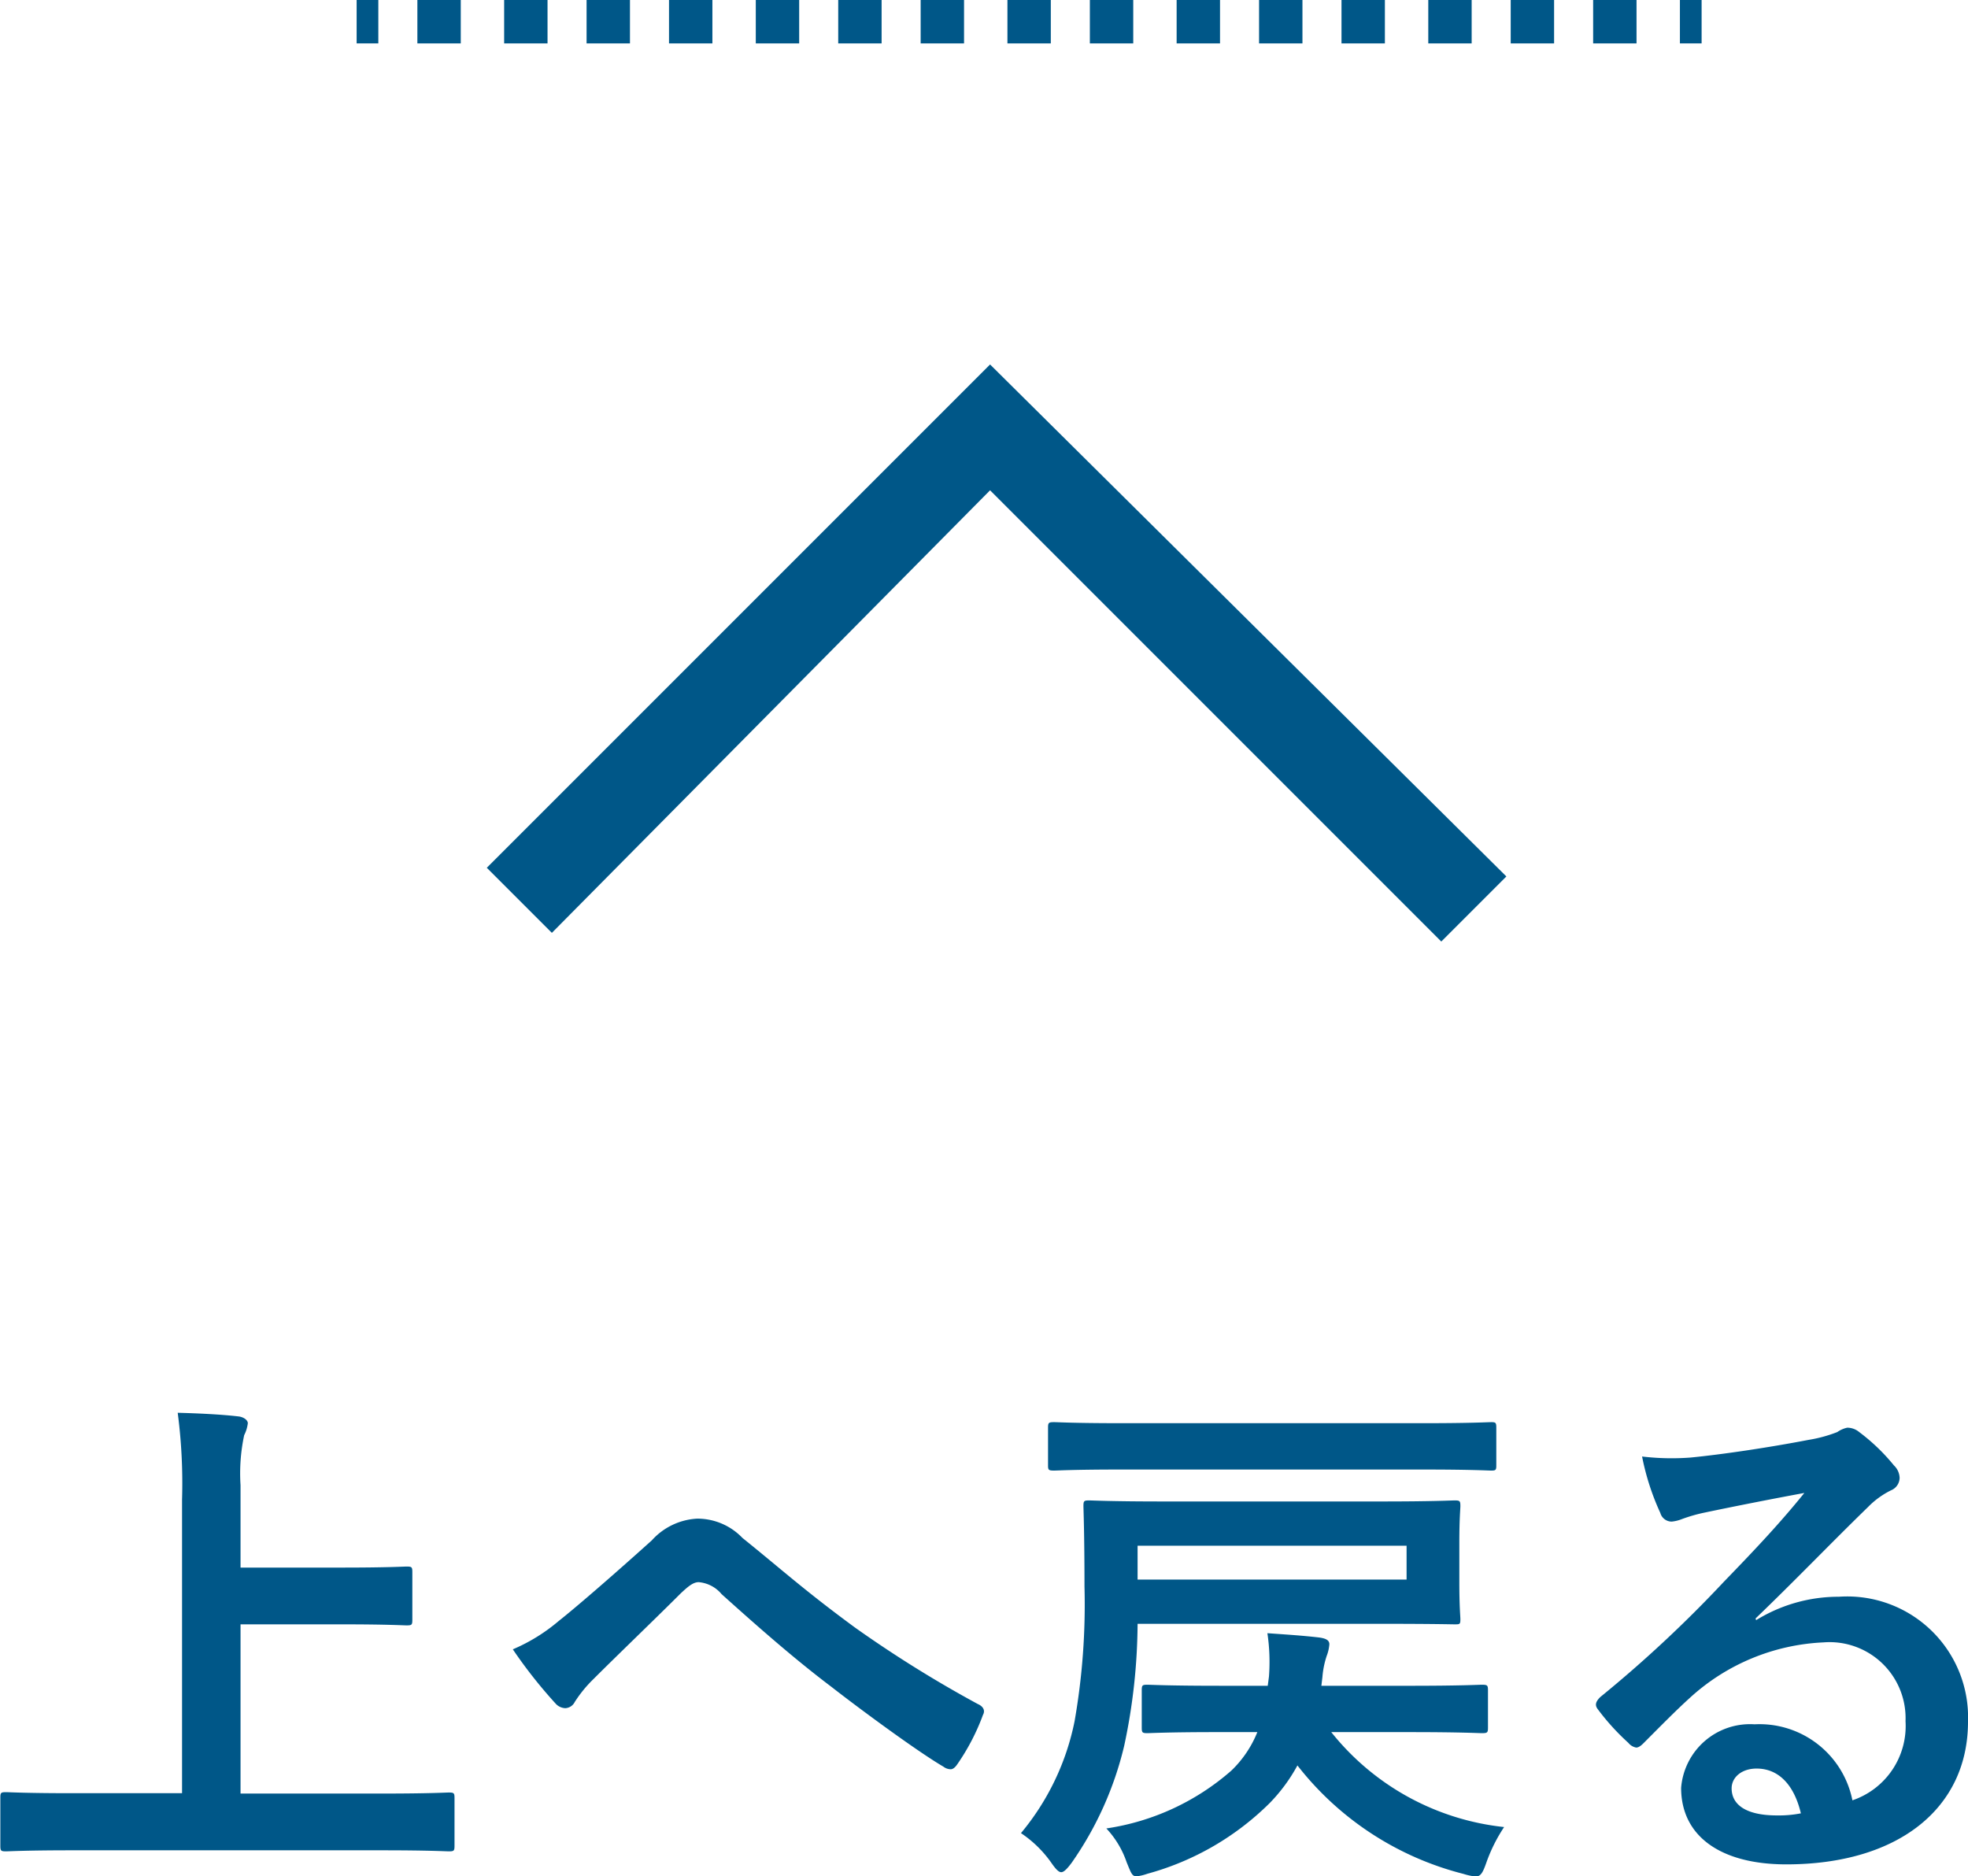
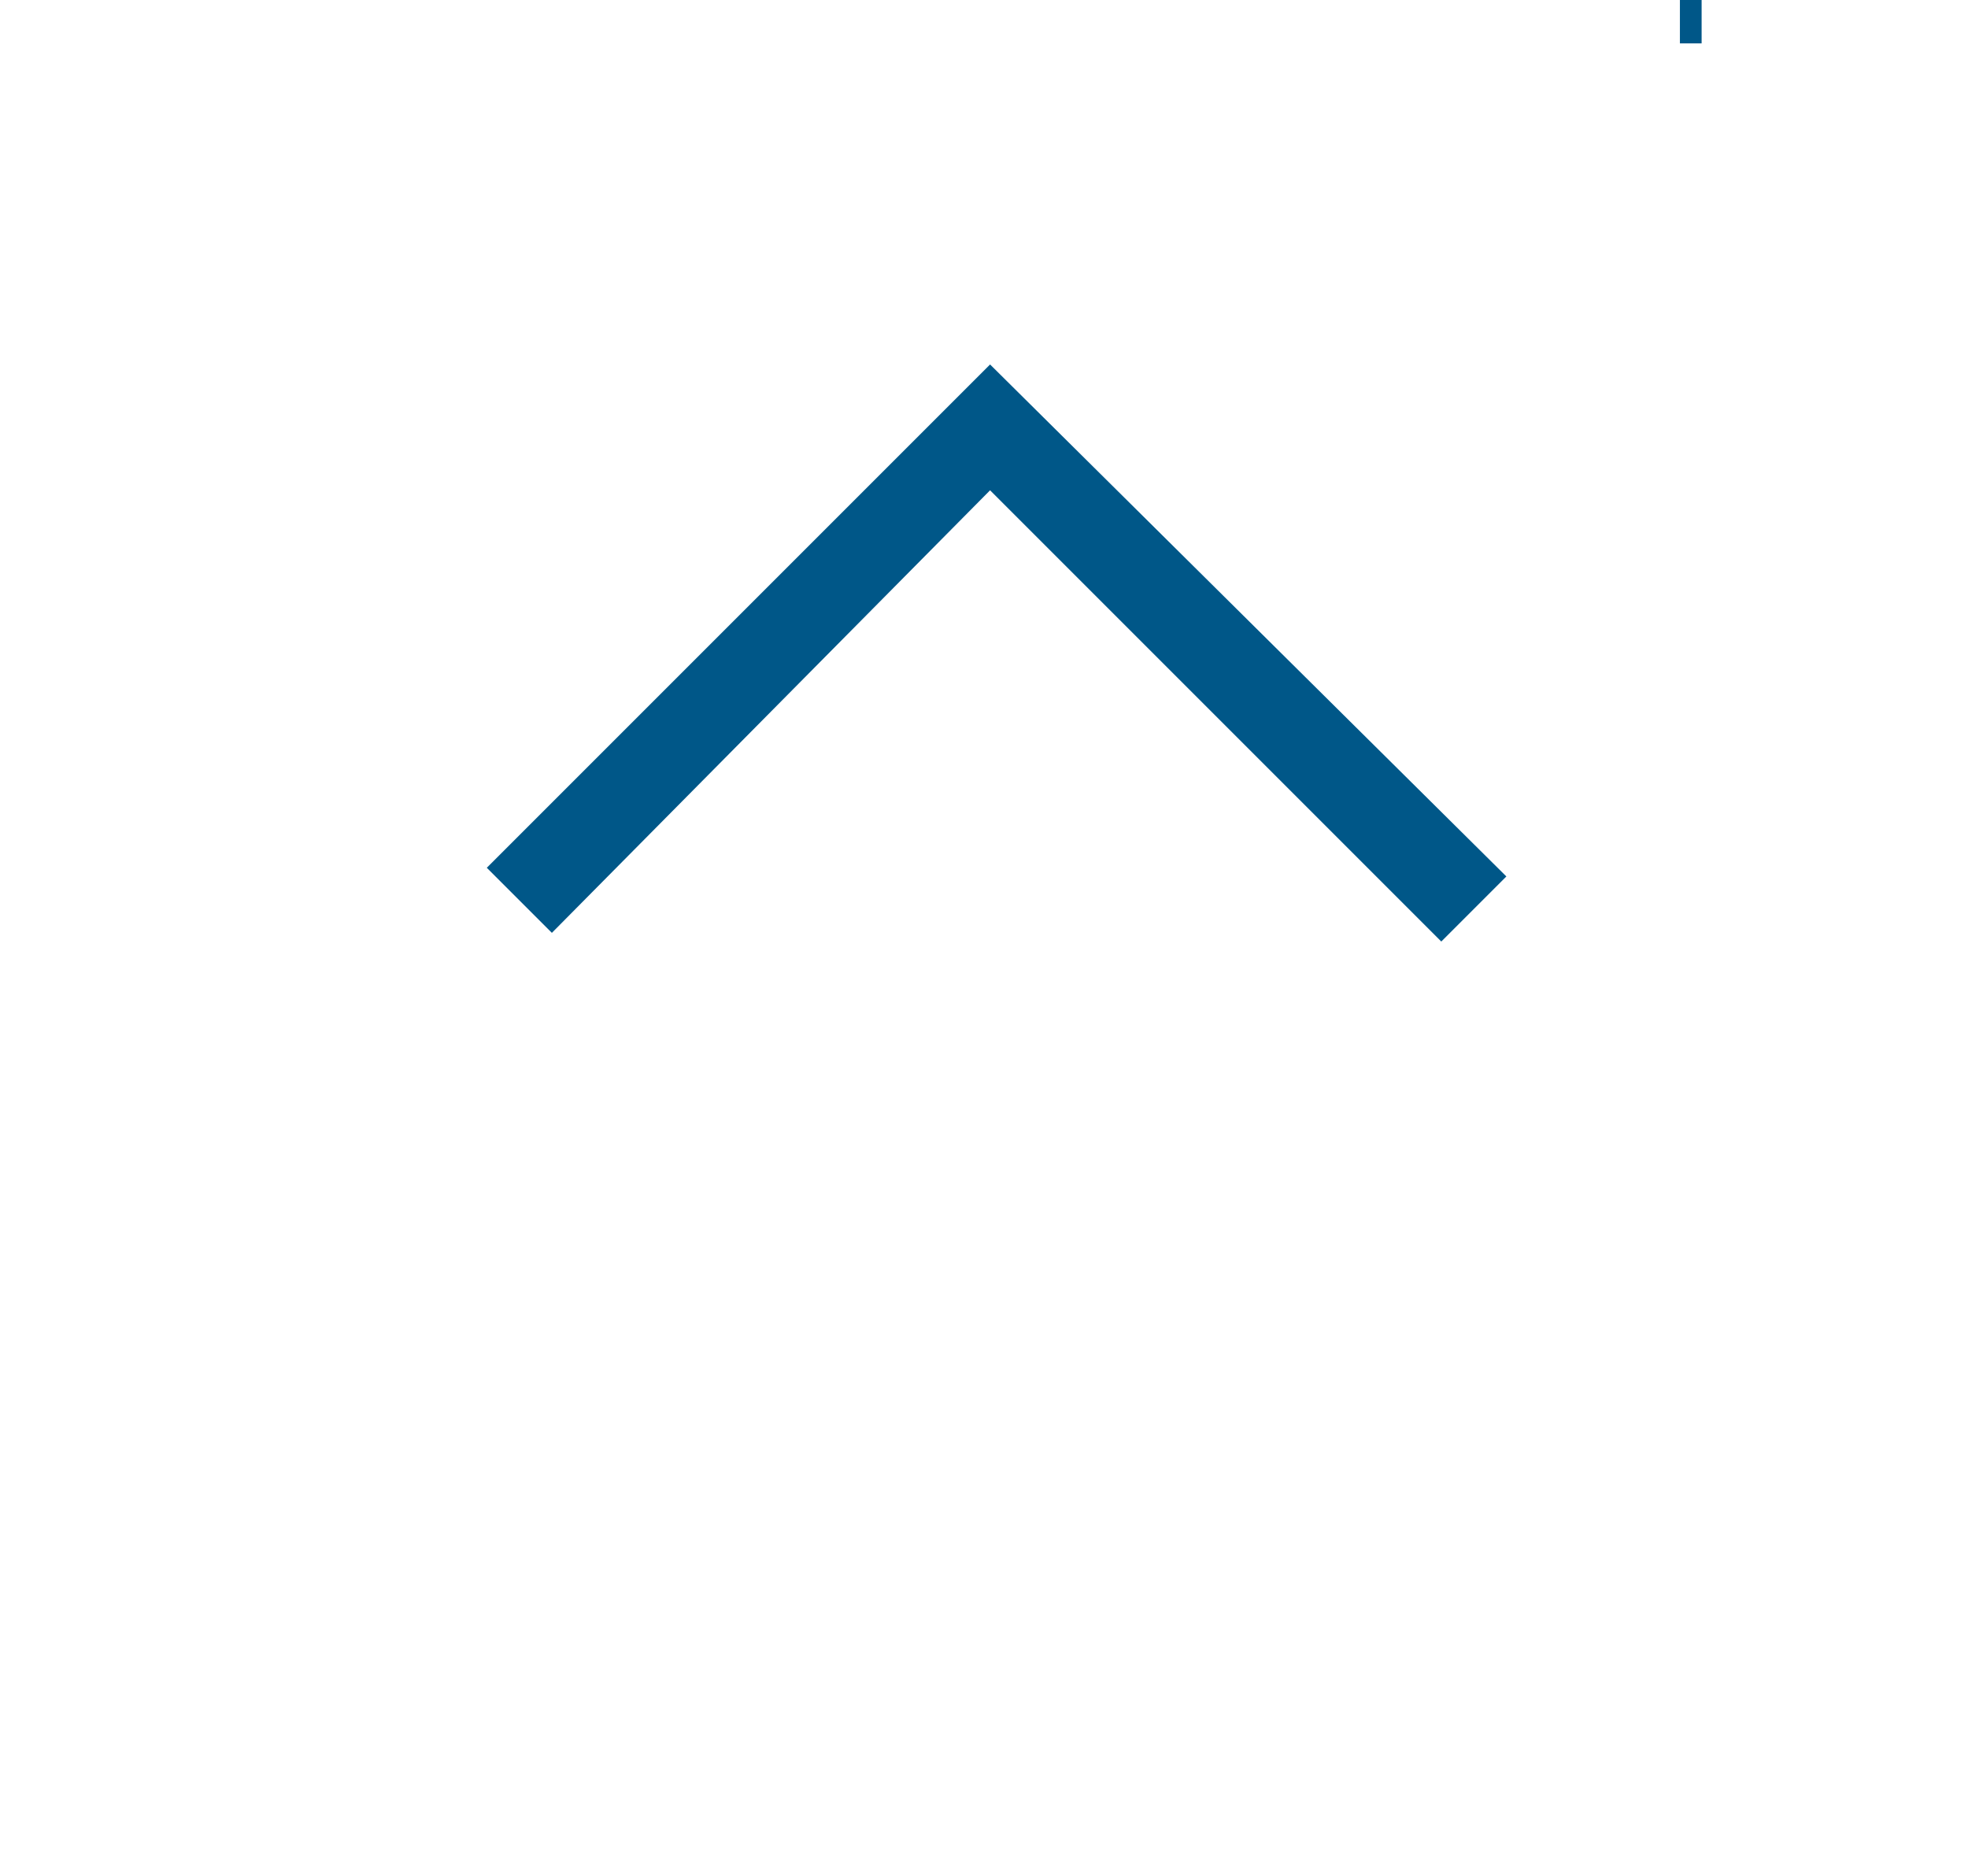
<svg xmlns="http://www.w3.org/2000/svg" viewBox="0 0 45.36 43.246">
  <defs>
    <style>.a{fill:#005788;}</style>
  </defs>
  <g transform="translate(-616.78 -2847)">
-     <path class="a" d="M-14.4.276c1.08,0,1.452.024,1.524.024.12,0,.132-.012.132-.132V-.924c0-.12-.012-.132-.132-.132-.072,0-.444.024-1.524.024h-3.276v-3.9h2.352c1.044,0,1.4.024,1.476.024.12,0,.132-.012.132-.132V-6.132c0-.12-.012-.132-.132-.132-.072,0-.432.024-1.476.024h-2.352v-1.9a4.226,4.226,0,0,1,.084-1.152.811.811,0,0,0,.084-.276c0-.072-.1-.144-.216-.156-.408-.048-.948-.072-1.4-.084a12.523,12.523,0,0,1,.1,2v6.768h-2.532c-1.08,0-1.452-.024-1.524-.024-.12,0-.132.012-.132.132V.168c0,.12.012.132.132.132.072,0,.444-.024,1.524-.024Zm3-4.632a11.07,11.07,0,0,0,.984,1.248A.314.314,0,0,0-10.188-3a.257.257,0,0,0,.216-.144,2.971,2.971,0,0,1,.432-.528c.564-.564,1.428-1.392,2.016-1.98.156-.144.276-.252.408-.252a.77.77,0,0,1,.528.276C-5.8-4.92-4.932-4.152-4.068-3.5c.708.552,2.016,1.512,2.592,1.848a.285.285,0,0,0,.168.06c.048,0,.1-.036.156-.12A5.046,5.046,0,0,0-.564-2.844c.06-.108,0-.2-.12-.252A27.652,27.652,0,0,1-3.516-4.86C-4.692-5.724-5.208-6.2-6.108-6.924a1.436,1.436,0,0,0-1.044-.444,1.511,1.511,0,0,0-1.044.5c-.888.8-1.752,1.548-2.148,1.86A4.117,4.117,0,0,1-11.4-4.356ZM8.652-4.944c1.164,0,1.584.012,1.656.012.12,0,.132,0,.132-.12,0-.072-.024-.276-.024-.852v-.912c0-.564.024-.768.024-.84,0-.12-.012-.132-.132-.132-.072,0-.492.024-1.656.024H3.564c-1.176,0-1.608-.024-1.68-.024-.12,0-.132.012-.132.132,0,.072.024.624.024,1.848A15.582,15.582,0,0,1,1.548-2.7,5.81,5.81,0,0,1,.312-.12a2.659,2.659,0,0,1,.7.684c.1.144.168.216.228.216s.132-.072.24-.216a7.843,7.843,0,0,0,1.212-2.7A13.681,13.681,0,0,0,3-4.944ZM9.2-5.964H3v-.78H9.2ZM4.884-3.516c-1.176,0-1.584-.024-1.656-.024-.12,0-.132.012-.132.132v.852c0,.12.012.132.132.132.072,0,.48-.024,1.608-.024H5.76a2.531,2.531,0,0,1-.6.888A5.61,5.61,0,0,1,2.28-.228a2.152,2.152,0,0,1,.468.78c.1.24.12.324.228.324a1.16,1.16,0,0,0,.252-.06A6.381,6.381,0,0,0,6.048-.816a3.906,3.906,0,0,0,.636-.864,7.05,7.05,0,0,0,3.828,2.5,1.451,1.451,0,0,0,.276.06c.12,0,.168-.084.252-.324a3.706,3.706,0,0,1,.408-.816A5.893,5.893,0,0,1,7.464-2.448H9.288c1.164,0,1.572.024,1.644.024.132,0,.144-.012.144-.132v-.852c0-.12-.012-.132-.144-.132-.072,0-.48.024-1.644.024H7.236l.024-.2a2.044,2.044,0,0,1,.1-.492.942.942,0,0,0,.06-.264c0-.084-.06-.132-.228-.156-.408-.048-.816-.072-1.2-.1a4.5,4.5,0,0,1,.036,1L6-3.516ZM9.6-8.5c1.092,0,1.476.024,1.548.024.108,0,.12-.012.12-.12v-.864c0-.12-.012-.132-.12-.132-.072,0-.456.024-1.548.024H2.616c-1.092,0-1.464-.024-1.536-.024-.132,0-.144.012-.144.132v.864c0,.108.012.12.144.12.072,0,.444-.024,1.536-.024Zm7.644,3.432c.912-.876,1.716-1.716,2.592-2.568a1.937,1.937,0,0,1,.528-.384.317.317,0,0,0,.2-.288.417.417,0,0,0-.132-.288,4.541,4.541,0,0,0-.8-.768.428.428,0,0,0-.276-.1.62.62,0,0,0-.228.1,3.184,3.184,0,0,1-.66.18c-.936.18-1.992.336-2.724.408A5.783,5.783,0,0,1,14.628-8.8a5.746,5.746,0,0,0,.42,1.3.273.273,0,0,0,.264.2.88.88,0,0,0,.24-.06,3.694,3.694,0,0,1,.5-.144c.744-.156,1.6-.324,2.316-.456-.552.684-1.116,1.284-1.86,2.052a28.885,28.885,0,0,1-2.844,2.652c-.1.1-.132.18-.06.276a5.4,5.4,0,0,0,.708.78.3.3,0,0,0,.18.108c.06,0,.12-.048.2-.132.36-.36.7-.708,1.044-1.02a4.885,4.885,0,0,1,3.072-1.272A1.752,1.752,0,0,1,20.7-2.7,1.808,1.808,0,0,1,19.476-.876,2.184,2.184,0,0,0,17.22-2.628a1.593,1.593,0,0,0-1.692,1.464C15.528-.048,16.44.6,17.952.6,20.52.6,22.14-.684,22.14-2.688a2.785,2.785,0,0,0-2.976-2.88,3.611,3.611,0,0,0-1.908.54ZM18.288-.576a2.627,2.627,0,0,1-.552.048c-.72,0-1.044-.252-1.044-.624,0-.252.228-.456.576-.456C17.772-1.608,18.132-1.236,18.288-.576Z" transform="translate(640 2889.369)" />
    <g transform="translate(625 2847)">
      <path class="a" d="M25,21.7,14.6,11.3,4.5,21.5,3,20,14.6,8.4,26.5,20.2Z" />
-       <rect class="a" width="0.5" height="1" />
-       <path class="a" d="M29.5,1h-1V0h1ZM27.6,1h-1V0h1ZM25.7,1h-1V0h1Zm-2,0h-1V0h1ZM21.8,1h-1V0h1ZM19.9,1h-1V0h1Zm-2,0h-1V0h1ZM16,1H15V0h1ZM14,1H13V0h1ZM12.1,1h-1V0h1ZM10.2,1h-1V0h1Zm-2,0h-1V0h1ZM6.3,1h-1V0h1ZM4.4,1h-1V0h1Zm-2,0h-1V0h1Z" />
      <rect class="a" width="0.5" height="1" transform="translate(30.5)" />
    </g>
  </g>
</svg>